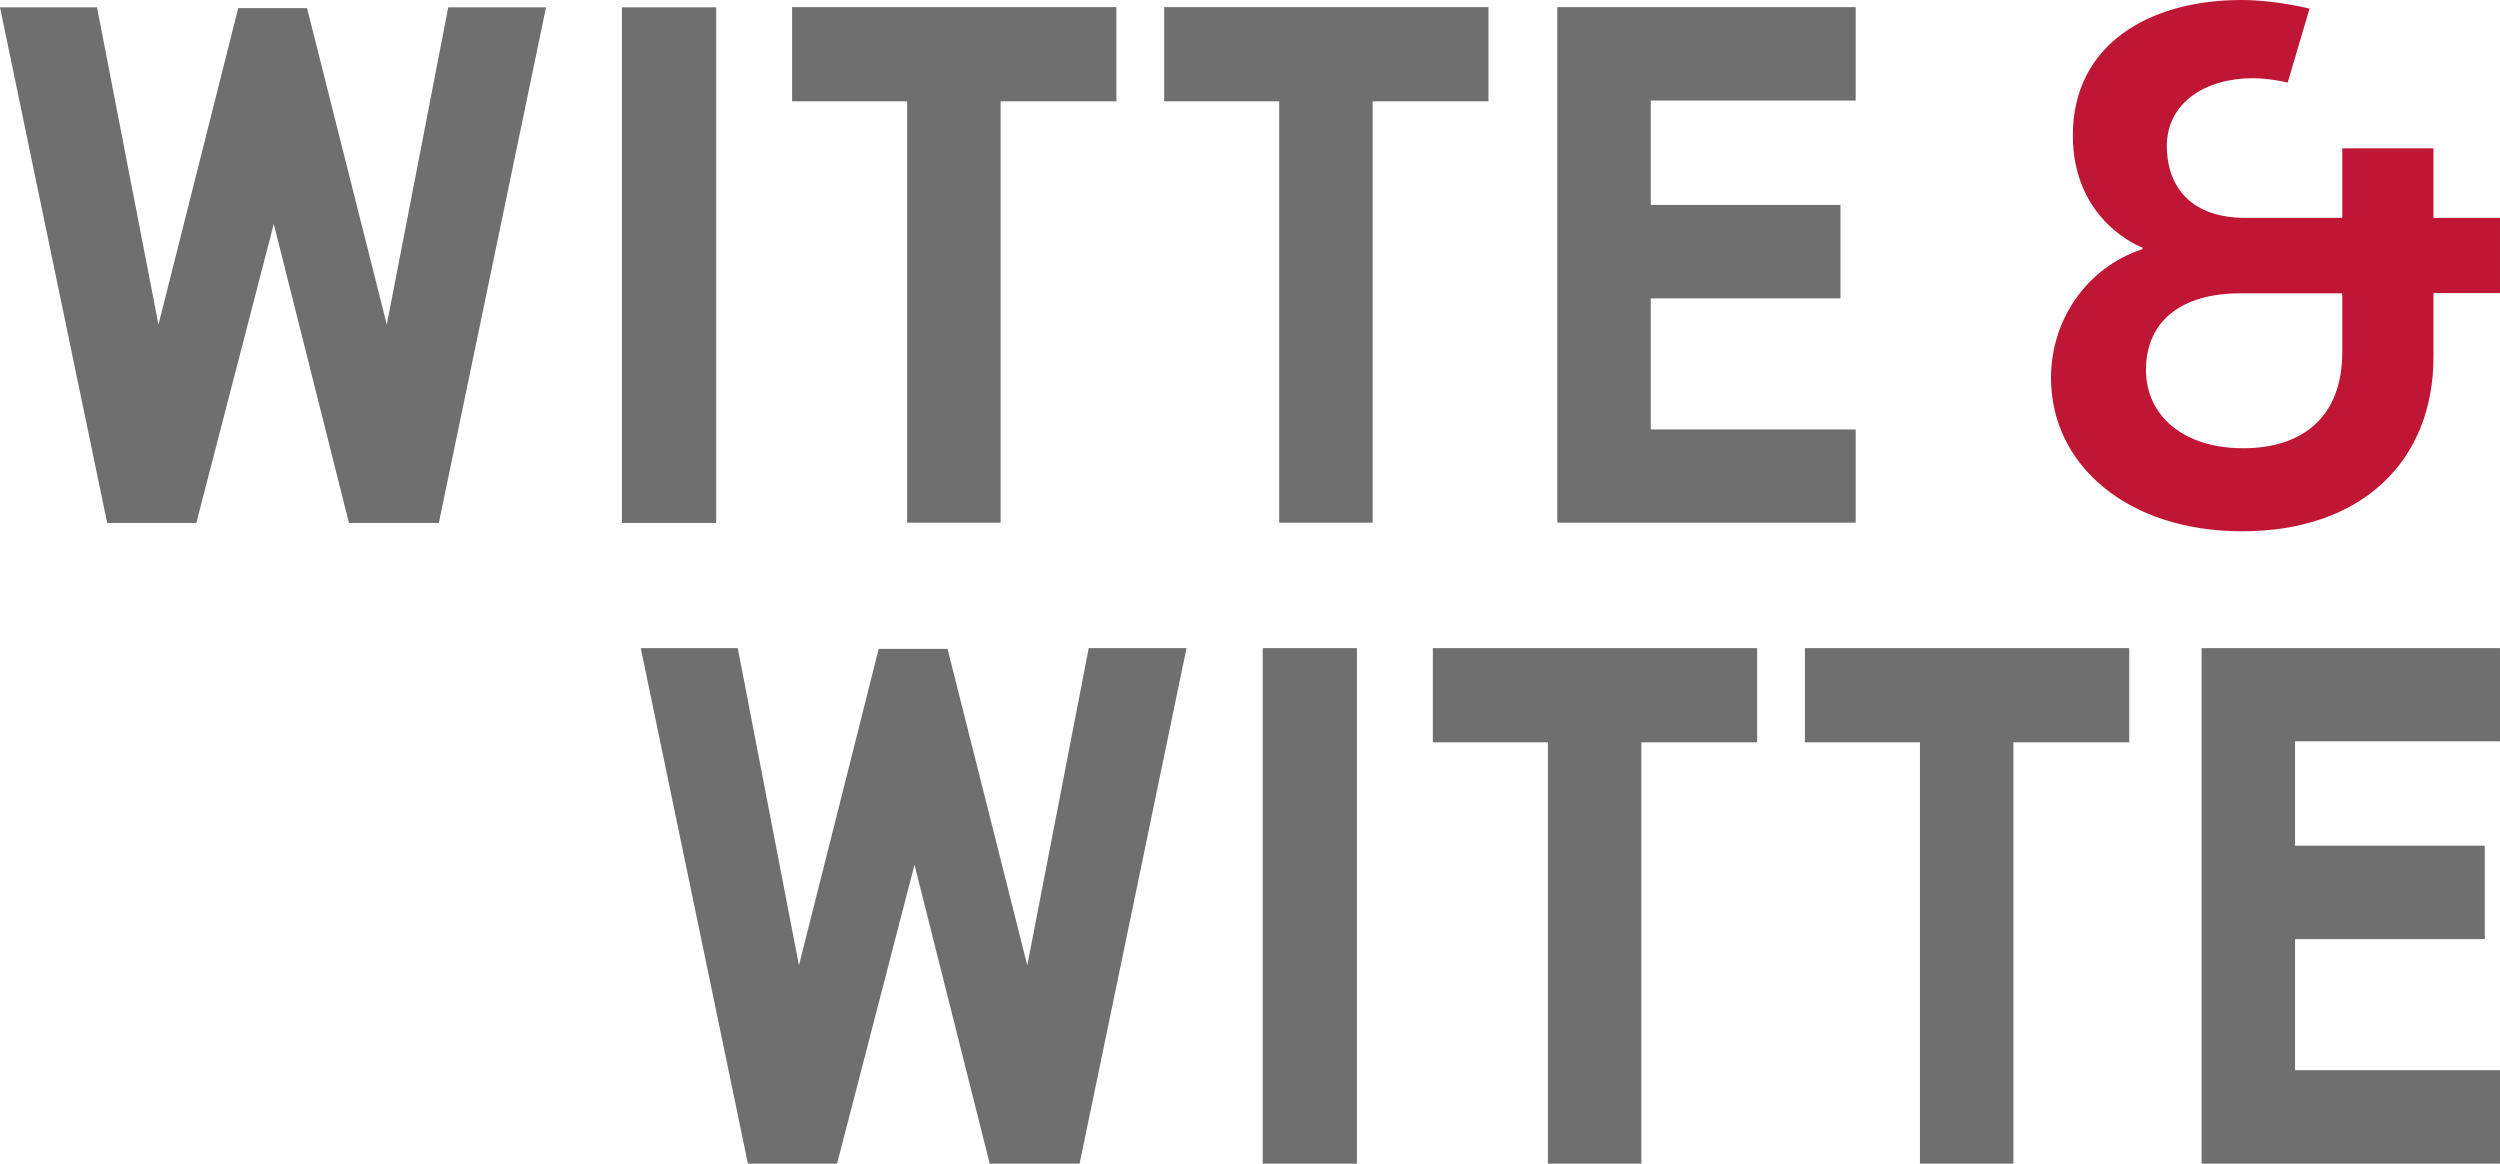
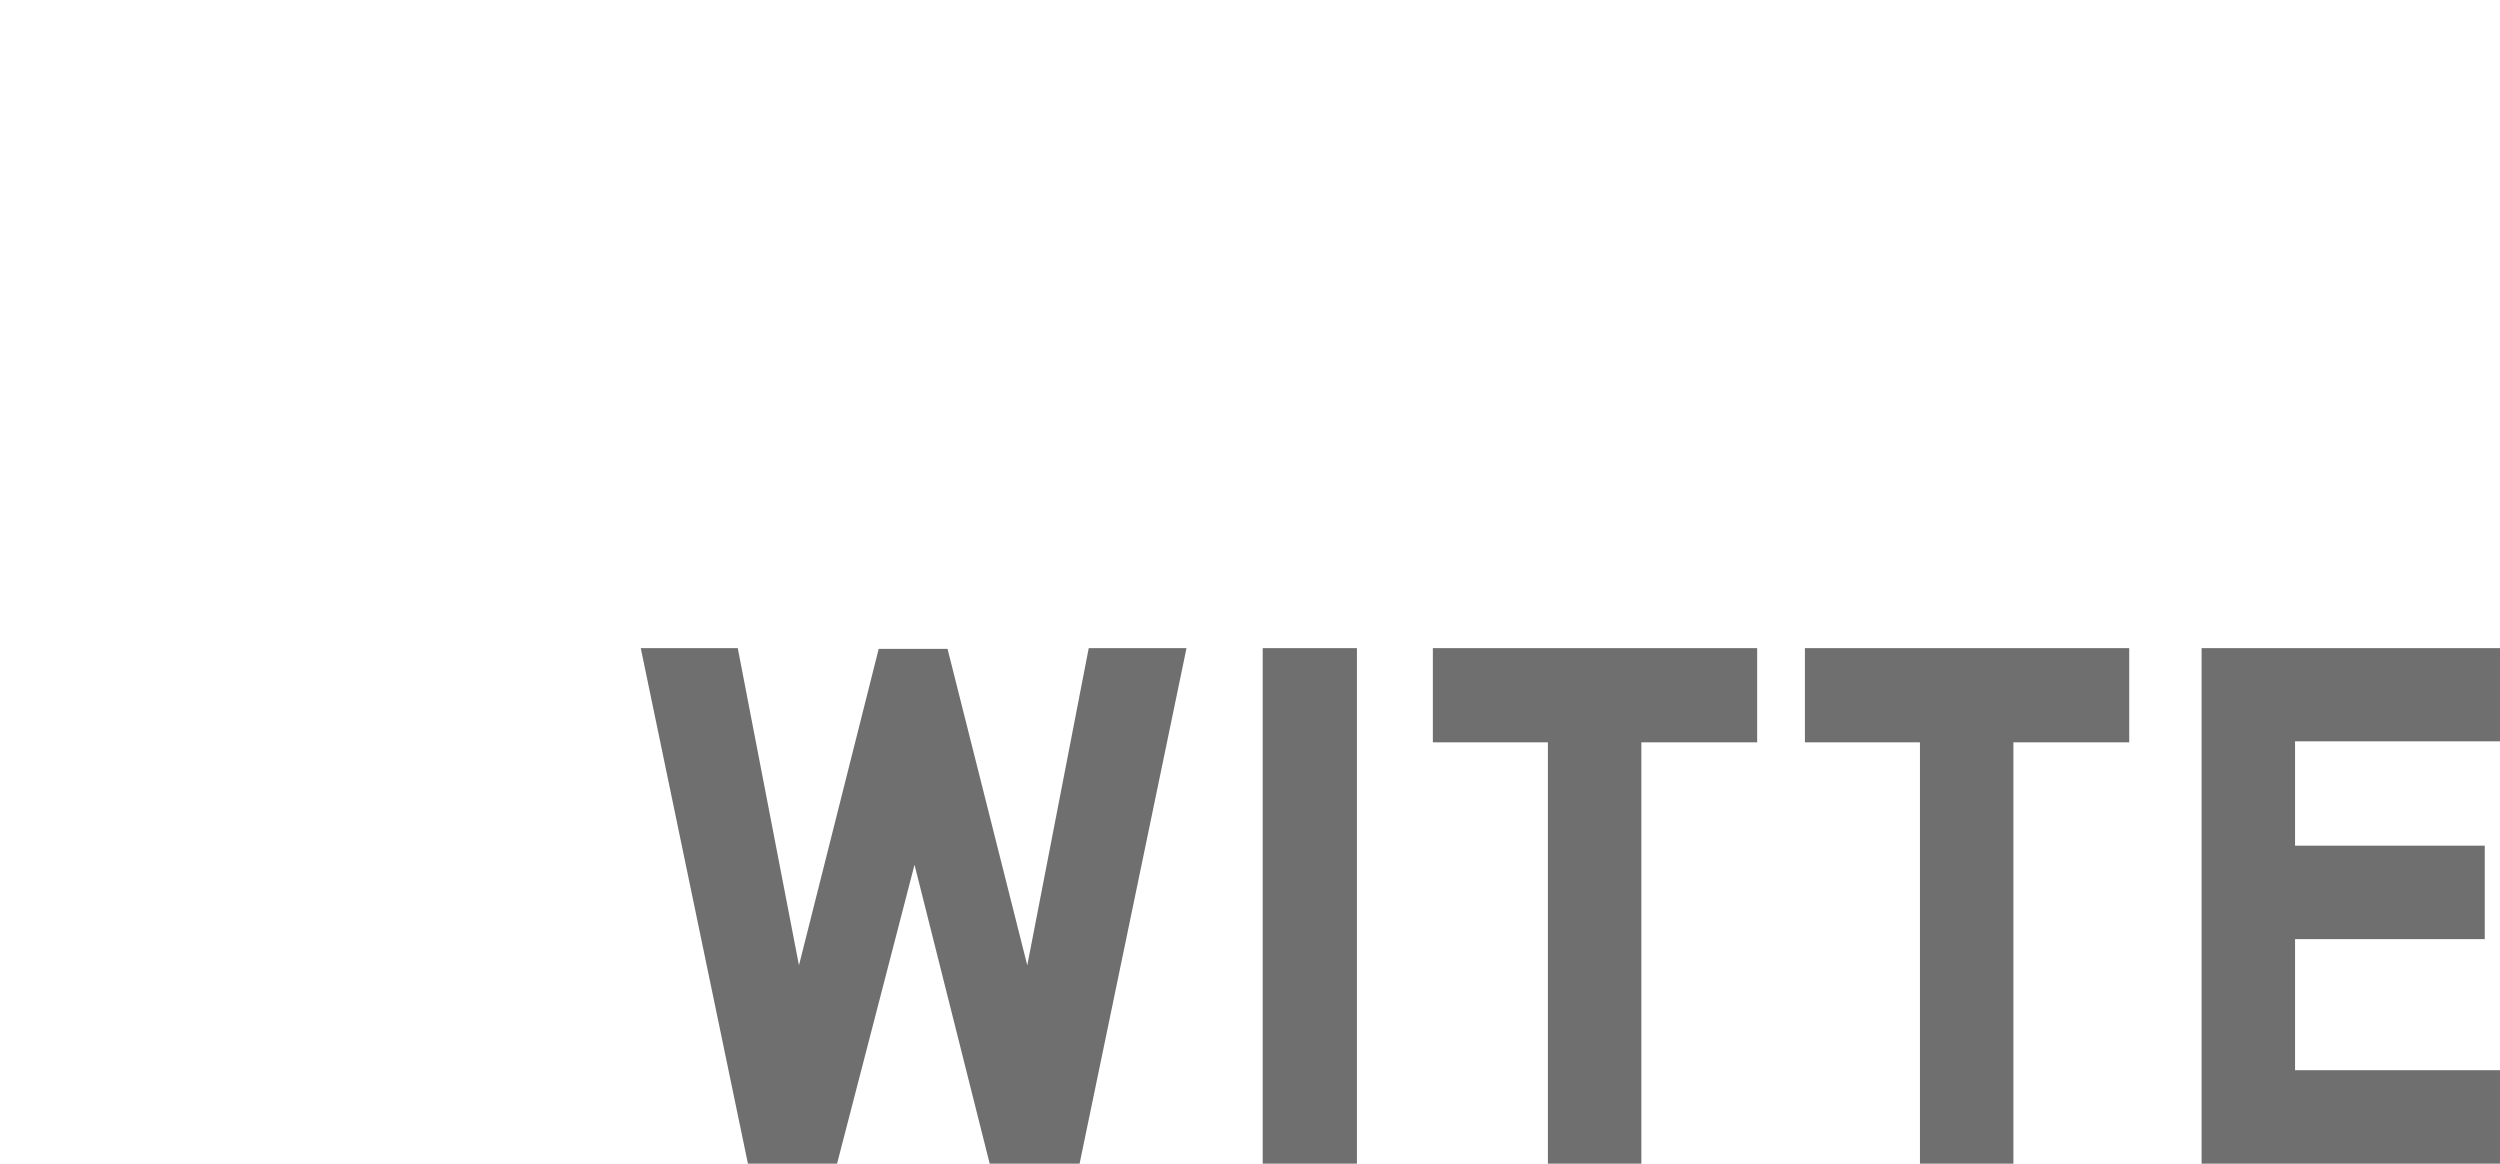
<svg xmlns="http://www.w3.org/2000/svg" enable-background="new 27.667 303.586 516.791 240.546" height="240.546" viewBox="27.667 303.586 516.791 240.546" width="516.791">
  <path d="m544.457 544.132v-19.319h-42.365v-27.089h39.216v-19.319h-39.216v-21.576h42.365v-19.269h-61.685v106.571h61.685zm-76.646-87.094v-19.478h-67.04v19.478h23.781v87.094h19.319v-87.094zm-76.911 0v-19.478h-67.04v19.478h23.782v87.094h19.319v-87.094zm-102.213 87.094h19.477v-106.572h-19.477zm-15.749-106.572h-20.212l-12.705 65.57-16.484-65.412h-14.227l-16.484 65.412-12.652-65.57h-20.054l22.154 106.571h18.426l16.012-61.79 15.54 61.79h18.584z" fill="#706f6f" />
-   <path d="m471.275 380.075c0-10.342 7.612-15.854 19.477-15.854h21.104v12.127c0 13.335-8.085 19.897-20.527 19.897-12.284 0-20.054-6.72-20.054-16.17m-19.634 1.628c0 17.797 15.54 31.709 39.531 31.709 24.569 0 39.531-14.385 39.531-36.066v-13.177h13.754v-15.54h-13.754v-14.385h-18.847v14.385h-19.949c-12.862 0-16.327-8.085-16.327-14.805 0-8.977 7.927-14.069 17.797-14.069 3.465 0 7.192.893 7.192.893l4.515-15.276s-7.035-1.785-14.069-1.785c-19.005 0-34.859 9.135-34.859 27.981 0 17.954 14.385 23.204 14.385 23.204v.314c-11.708 3.884-18.9 14.804-18.9 26.617" fill="#bf1635" />
-   <path d="m411.27 411.679v-19.319h-42.365v-27.09h39.216v-19.319h-39.216v-21.576h42.365v-19.319h-61.685v106.571h61.685zm-75.913-87.147v-19.477h-67.04v19.477h23.782v87.095h19.32v-87.095zm-76.909 0v-19.477h-67.04v19.477h23.781v87.095h19.319v-87.095zm-102.214 87.147h19.477v-106.571h-19.477zm-15.697-106.571h-20.211l-12.705 65.57-16.484-65.413h-14.227l-16.484 65.413-12.705-65.57h-20.054l22.154 106.571h18.427l16.012-61.791 15.54 61.791h18.584z" fill="#706f6f" />
</svg>